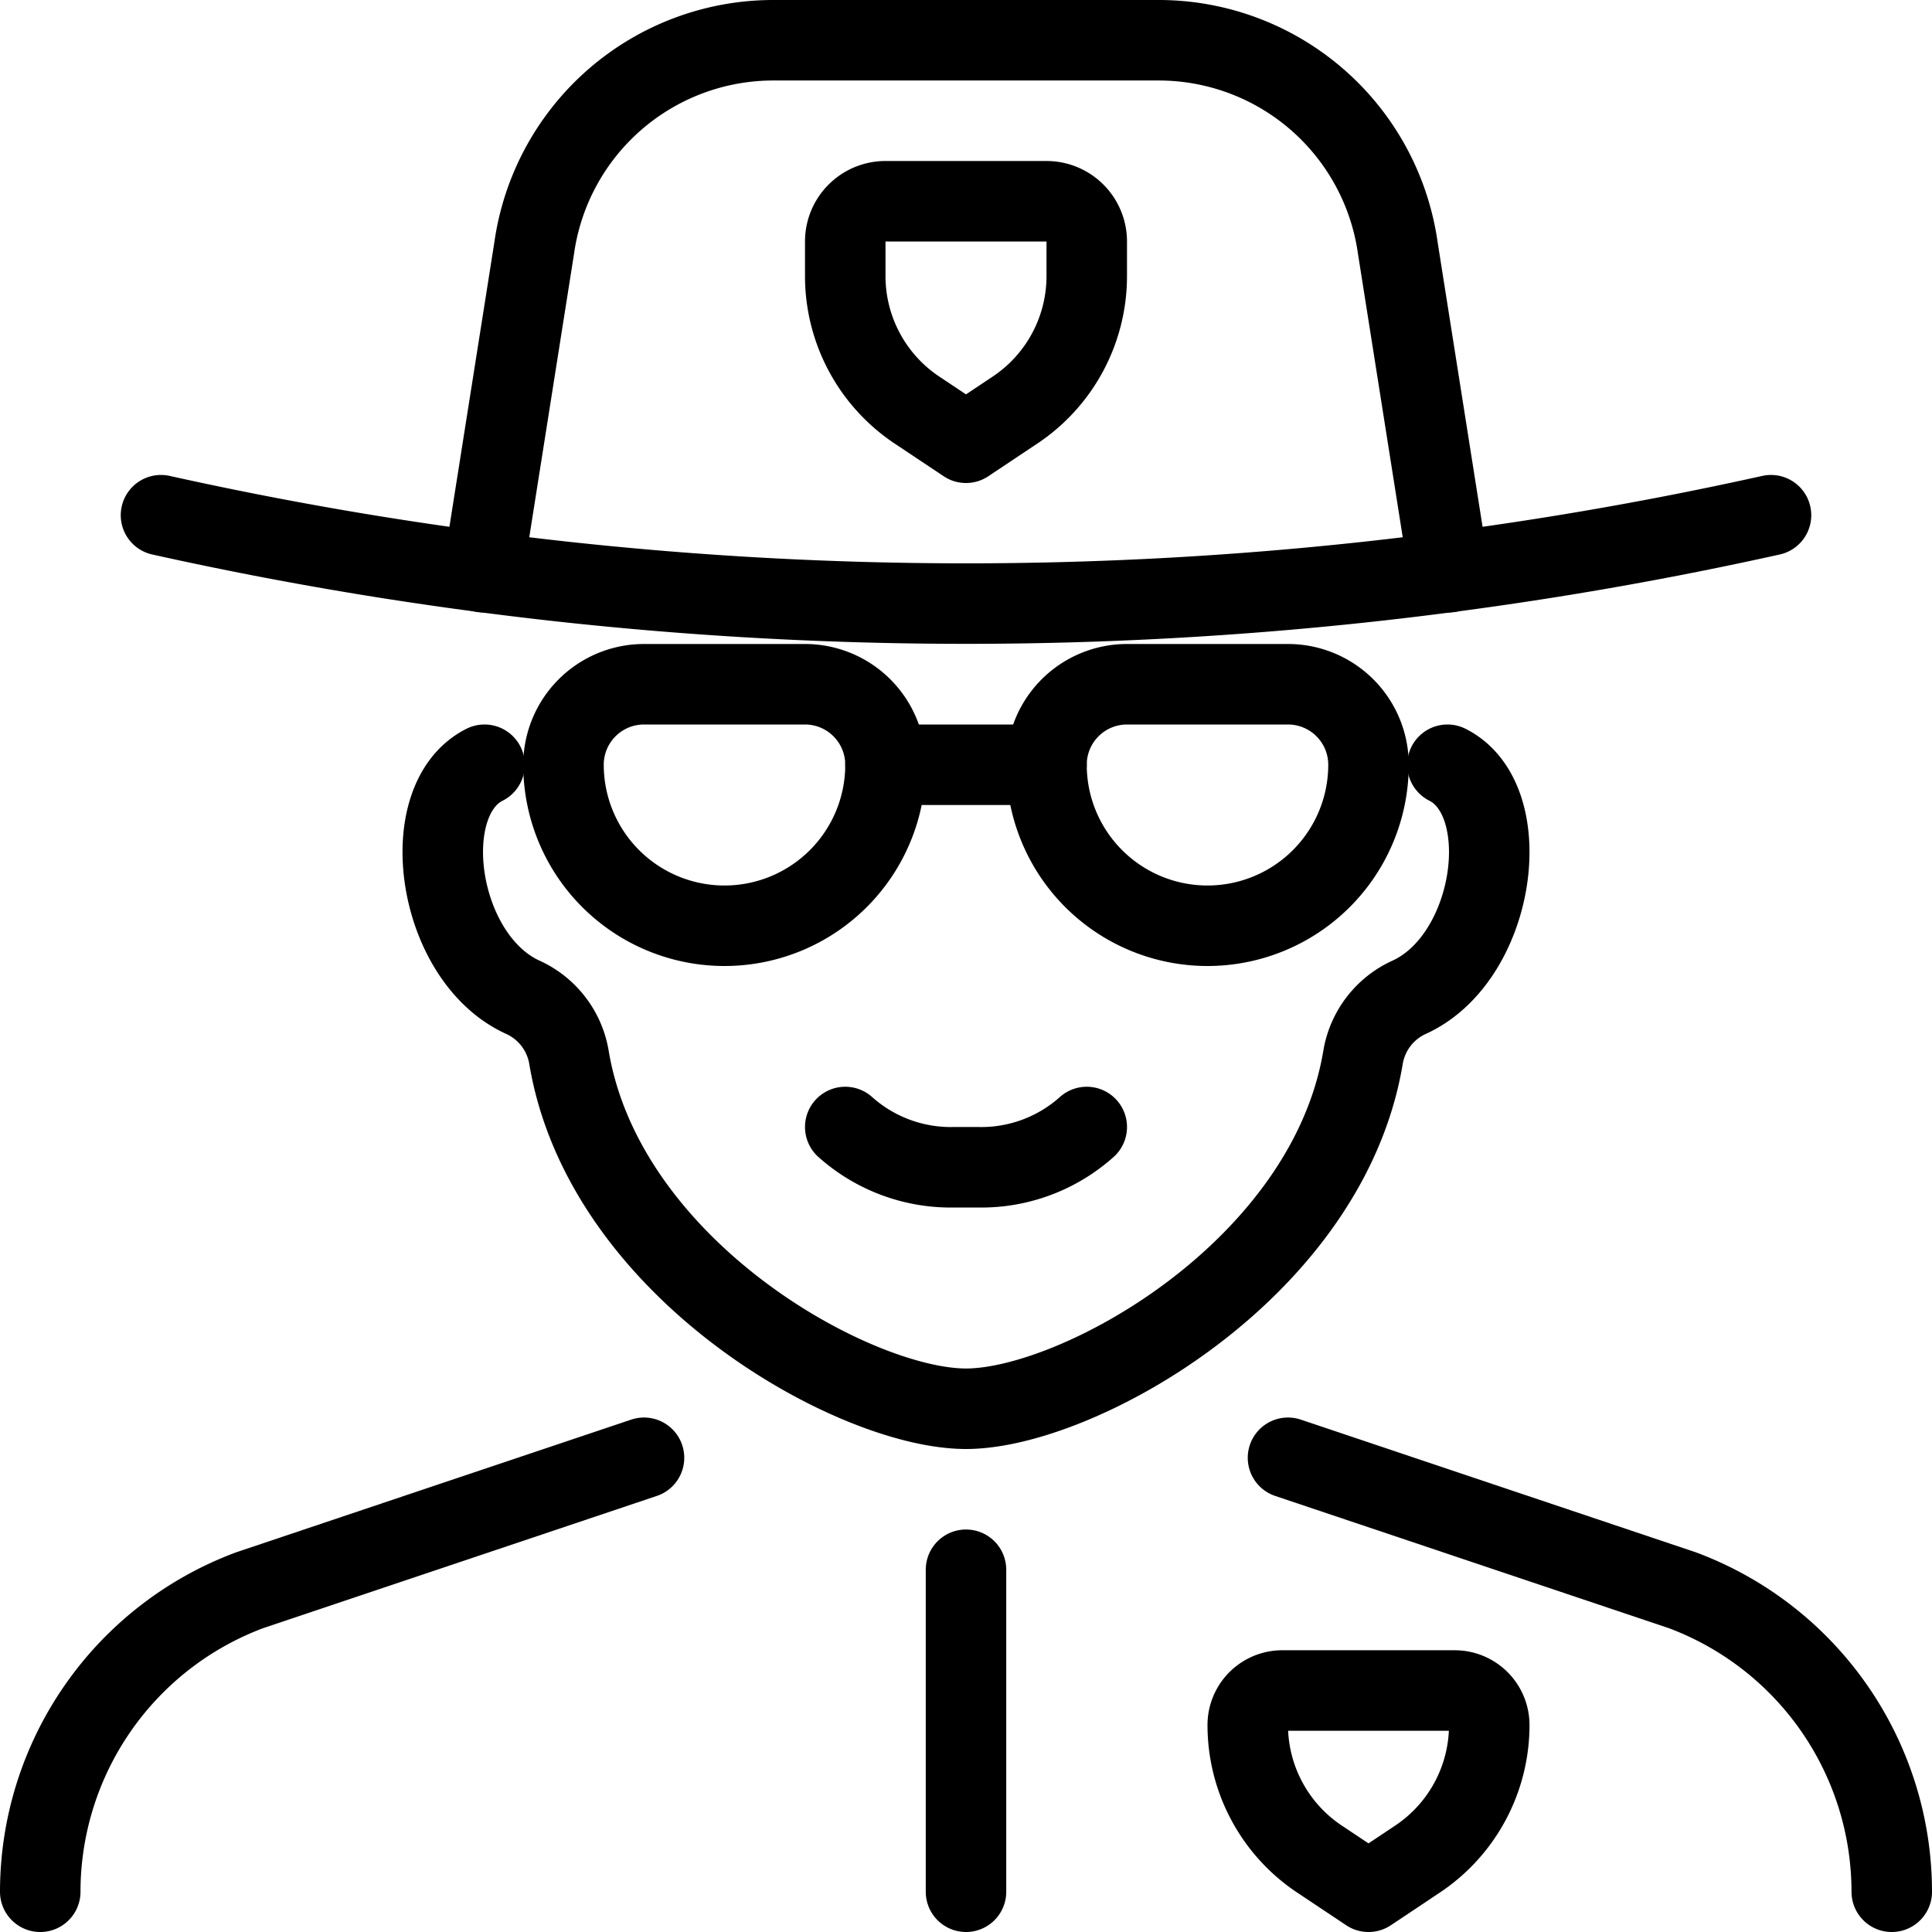
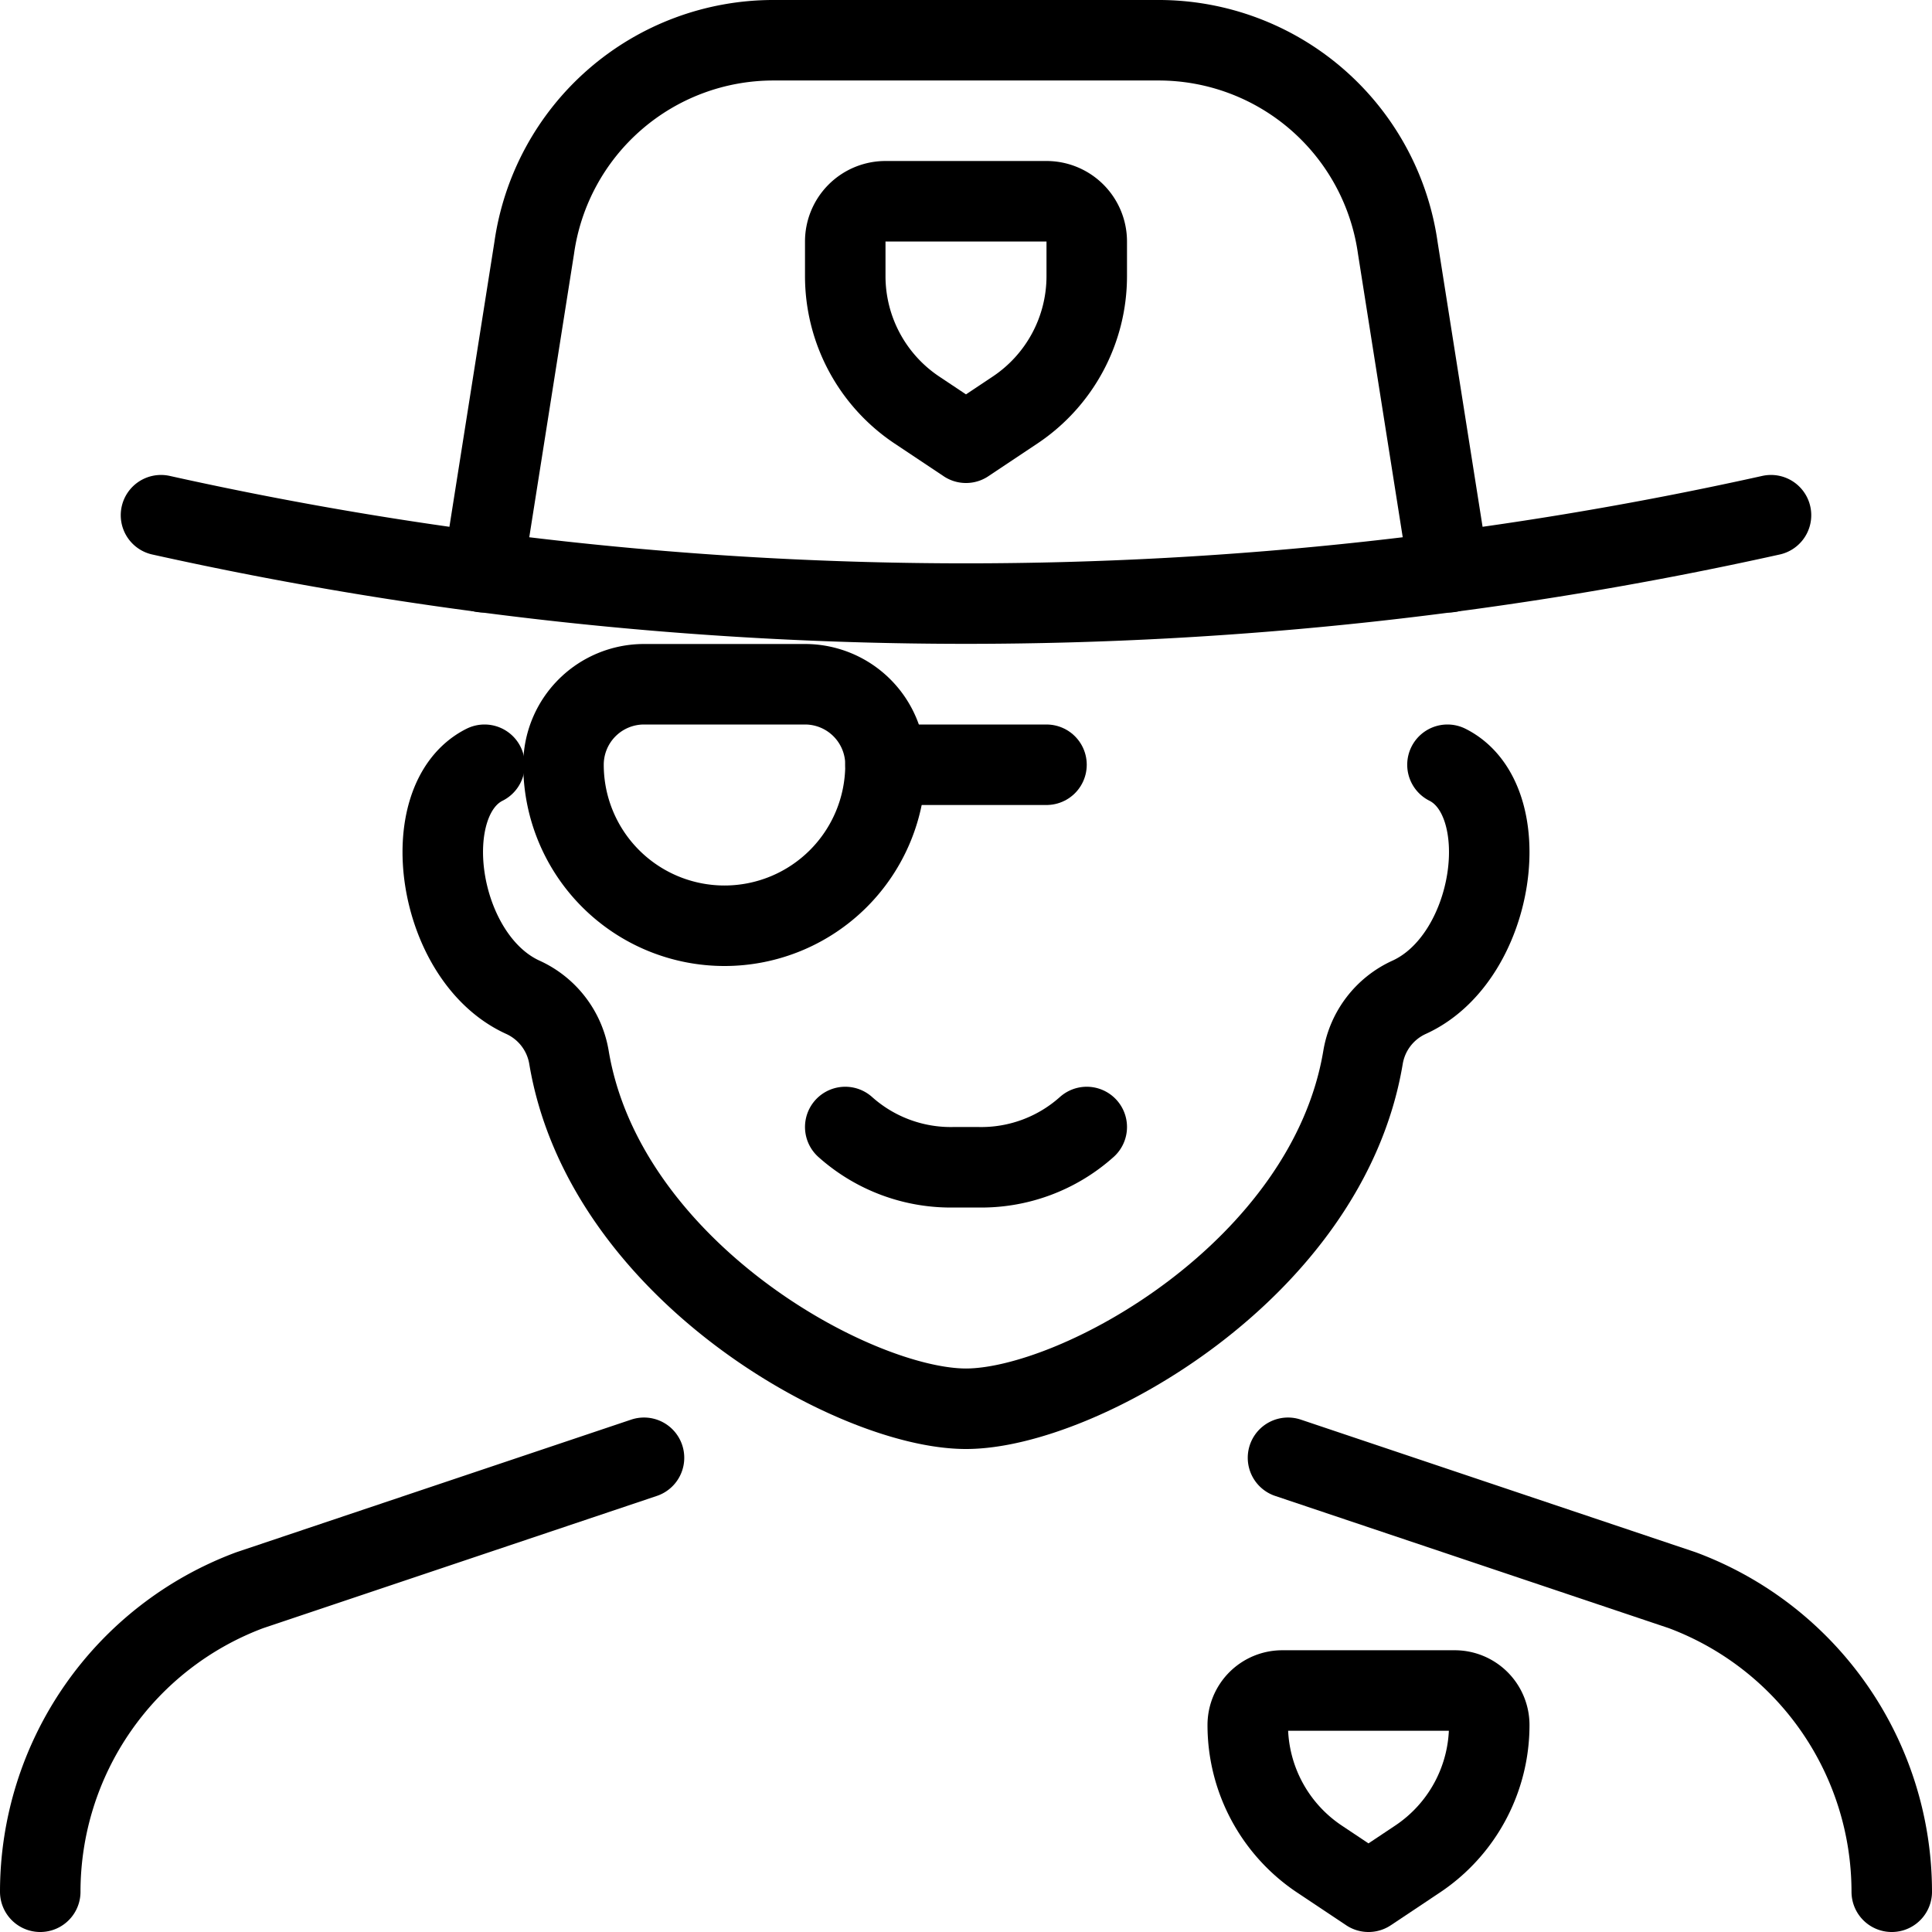
<svg xmlns="http://www.w3.org/2000/svg" viewBox="0 0 24 24">
  <path d="M2 6.4a46.086 46.086 0 0 0 20 0" fill="none" stroke="#000000" stroke-linecap="round" stroke-linejoin="round" stroke-width="1" />
  <path d="m18 7.108 -0.636 -4.027A3 3 0 0 0 14.393 0.5H9.607a3 3 0 0 0 -2.971 2.581L6 7.108" fill="none" stroke="#000000" stroke-linecap="round" stroke-linejoin="round" stroke-width="1" />
-   <path d="m12 19.5 0 4" fill="none" stroke="#000000" stroke-linecap="round" stroke-linejoin="round" stroke-width="1" />
  <path d="M23.5 23.5a4 4 0 0 0 -2.6 -3.745L16 18.109" fill="none" stroke="#000000" stroke-linecap="round" stroke-linejoin="round" stroke-width="1" />
  <path d="m8 18.109 -4.9 1.646A4 4 0 0 0 0.5 23.5" fill="none" stroke="#000000" stroke-linecap="round" stroke-linejoin="round" stroke-width="1" />
  <path d="M18.07 21a0.429 0.429 0 0 1 0.43 0.43 2 2 0 0 1 -0.891 1.664L17 23.5l-0.609 -0.406a2 2 0 0 1 -0.891 -1.664 0.429 0.429 0 0 1 0.43 -0.43Z" fill="none" stroke="#000000" stroke-linecap="round" stroke-linejoin="round" stroke-width="1" />
  <path d="M10.5 14a1.967 1.967 0 0 0 1.358 0.5h0.284A1.965 1.965 0 0 0 13.5 14" fill="none" stroke="#000000" stroke-linecap="round" stroke-linejoin="round" stroke-width="1" />
  <path d="M6.019 9.5c-0.871 0.437 -0.6 2.4 0.477 2.889a1 1 0 0 1 0.572 0.746C7.51 15.779 10.613 17.5 12 17.5s4.49 -1.721 4.932 -4.365a1 1 0 0 1 0.572 -0.746c1.078 -0.49 1.348 -2.452 0.477 -2.889" fill="none" stroke="#000000" stroke-linecap="round" stroke-linejoin="round" stroke-width="1" />
  <path d="M13 2.5a0.5 0.5 0 0 1 0.5 0.5v0.43a2 2 0 0 1 -0.891 1.664L12 5.5l-0.609 -0.406A2 2 0 0 1 10.5 3.43V3a0.5 0.5 0 0 1 0.5 -0.5Z" fill="none" stroke="#000000" stroke-linecap="round" stroke-linejoin="round" stroke-width="1" />
  <path d="M10 8.5H8a1 1 0 0 0 -1 1 2 2 0 0 0 4 0 1 1 0 0 0 -1 -1Z" fill="none" stroke="#000000" stroke-linecap="round" stroke-linejoin="round" stroke-width="1" />
-   <path d="m15 11.5 0 0a2 2 0 0 1 -2 -2l0 0a1 1 0 0 1 1 -1l2 0a1 1 0 0 1 1 1l0 0a2 2 0 0 1 -2 2Z" fill="none" stroke="#000000" stroke-linecap="round" stroke-linejoin="round" stroke-width="1" />
  <path d="m11 9.5 2 0" fill="none" stroke="#000000" stroke-linecap="round" stroke-linejoin="round" stroke-width="1" />
</svg>